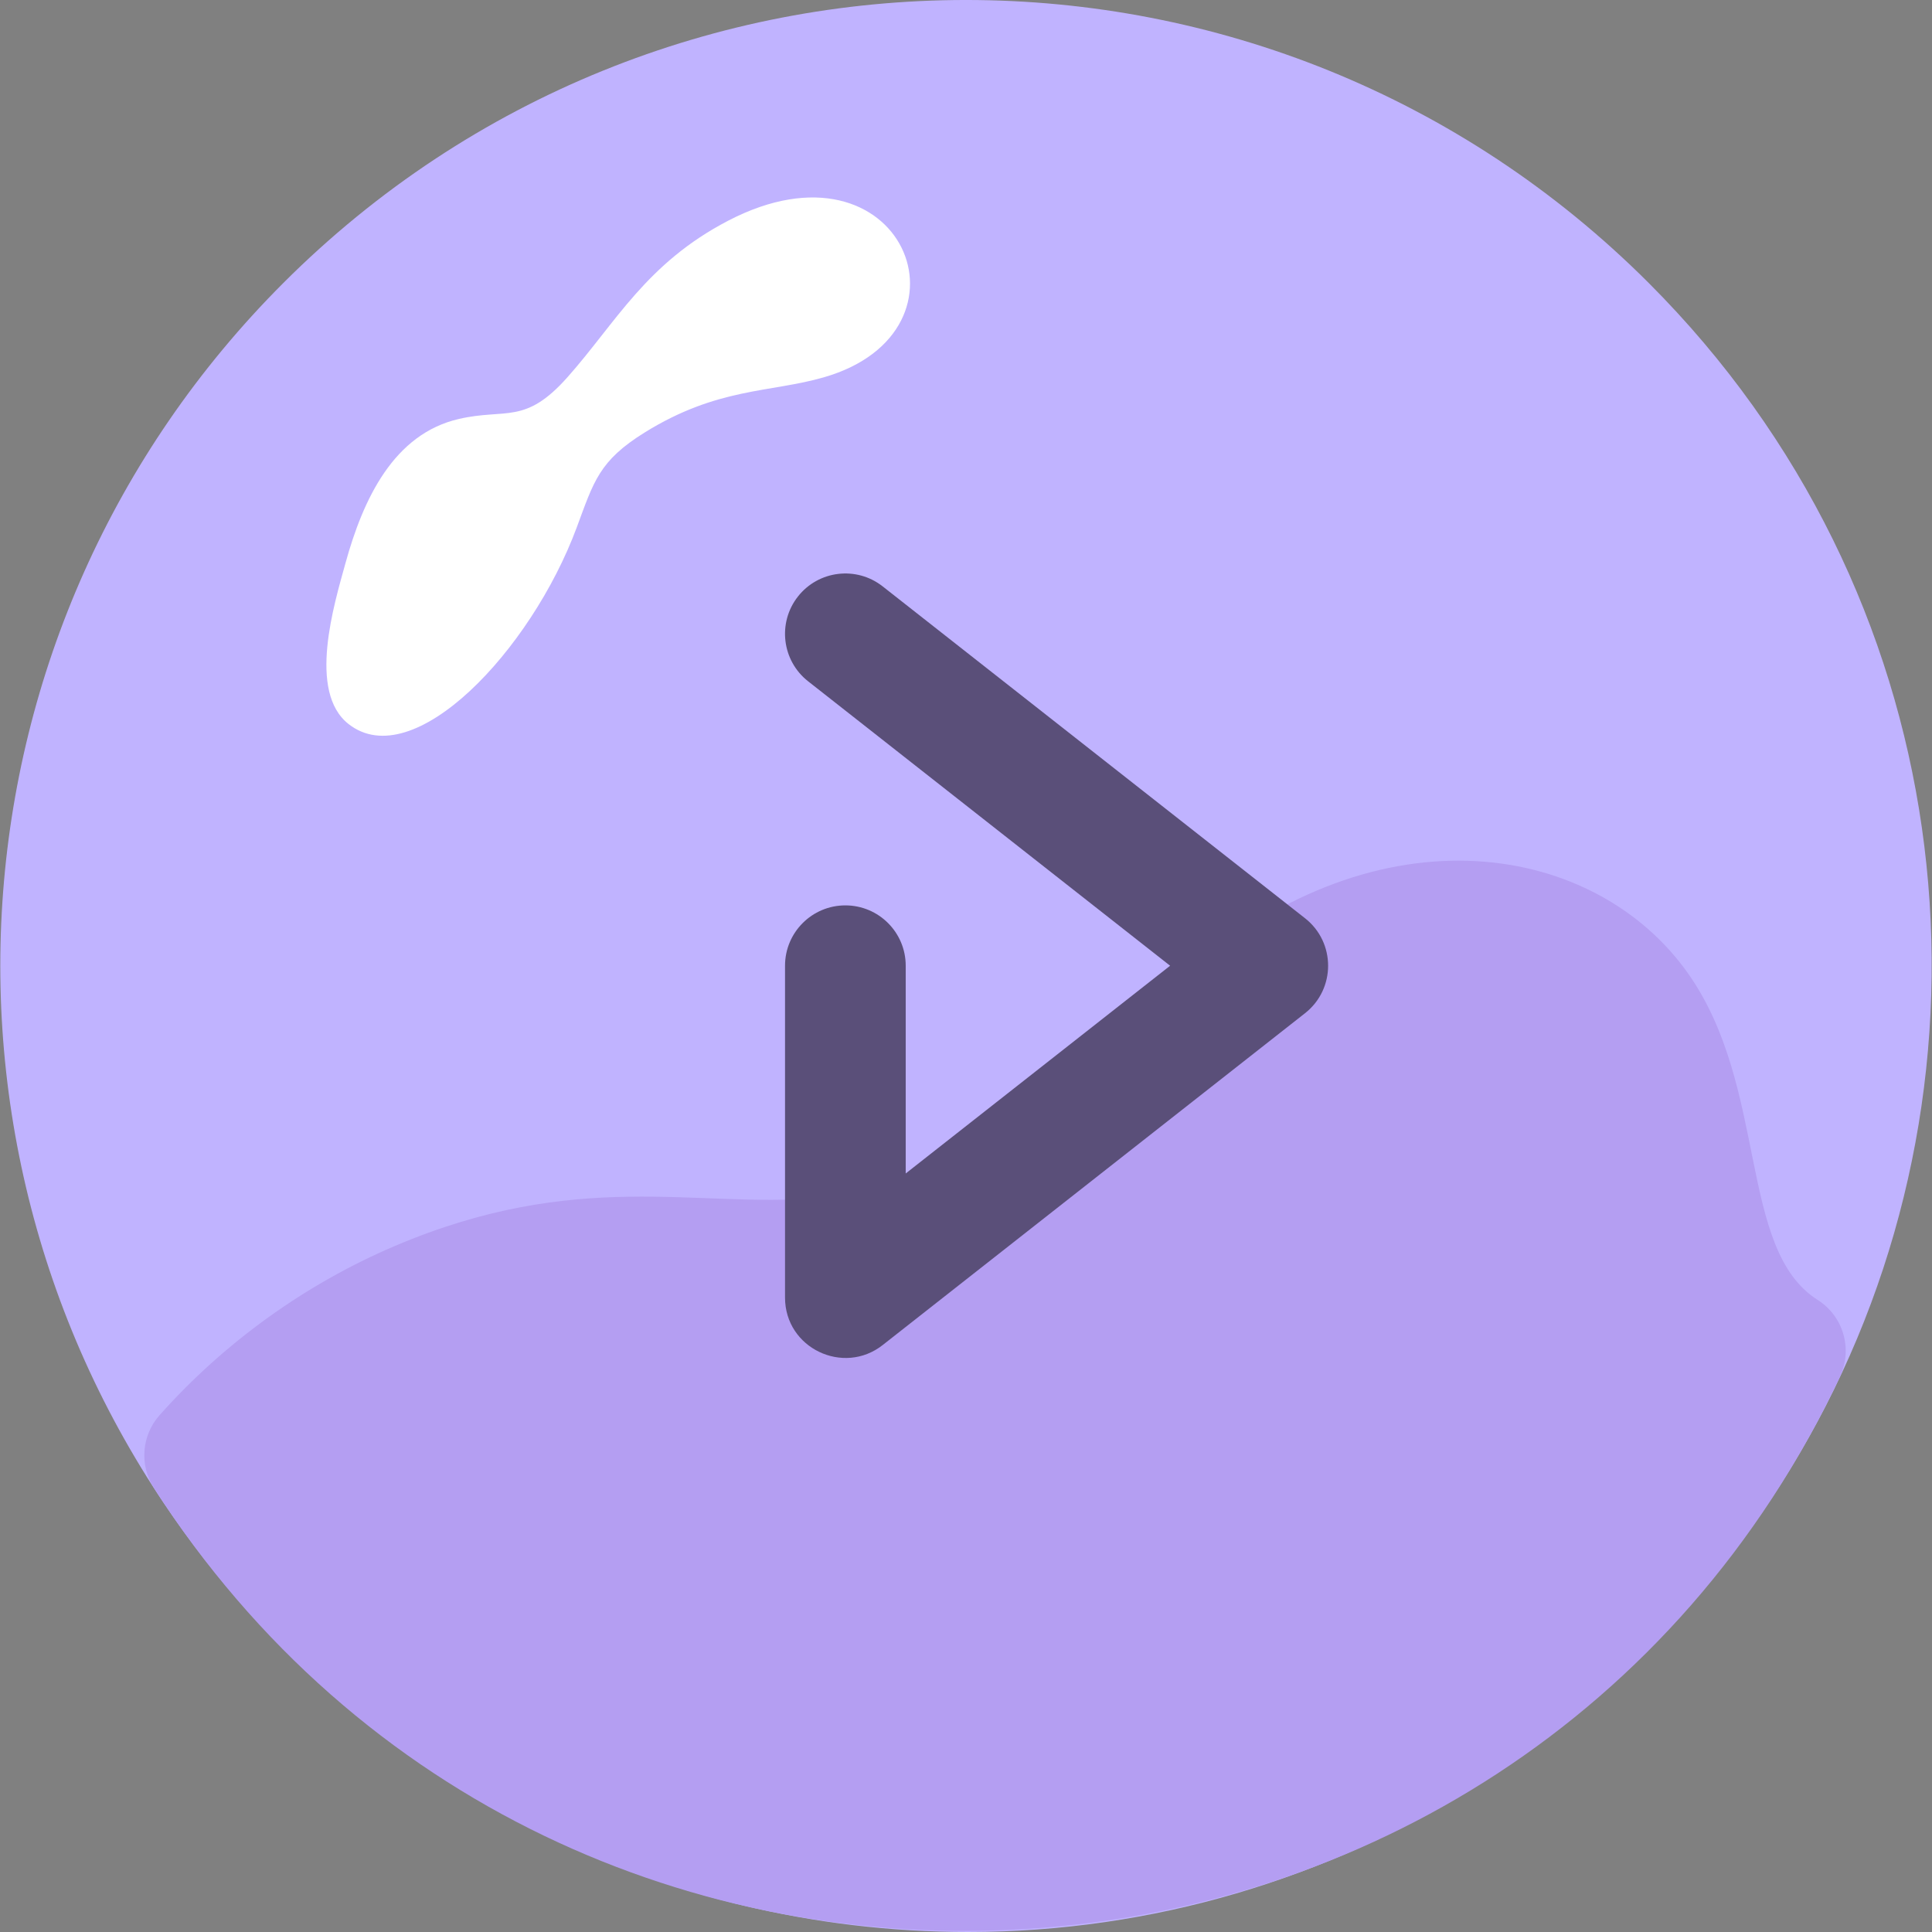
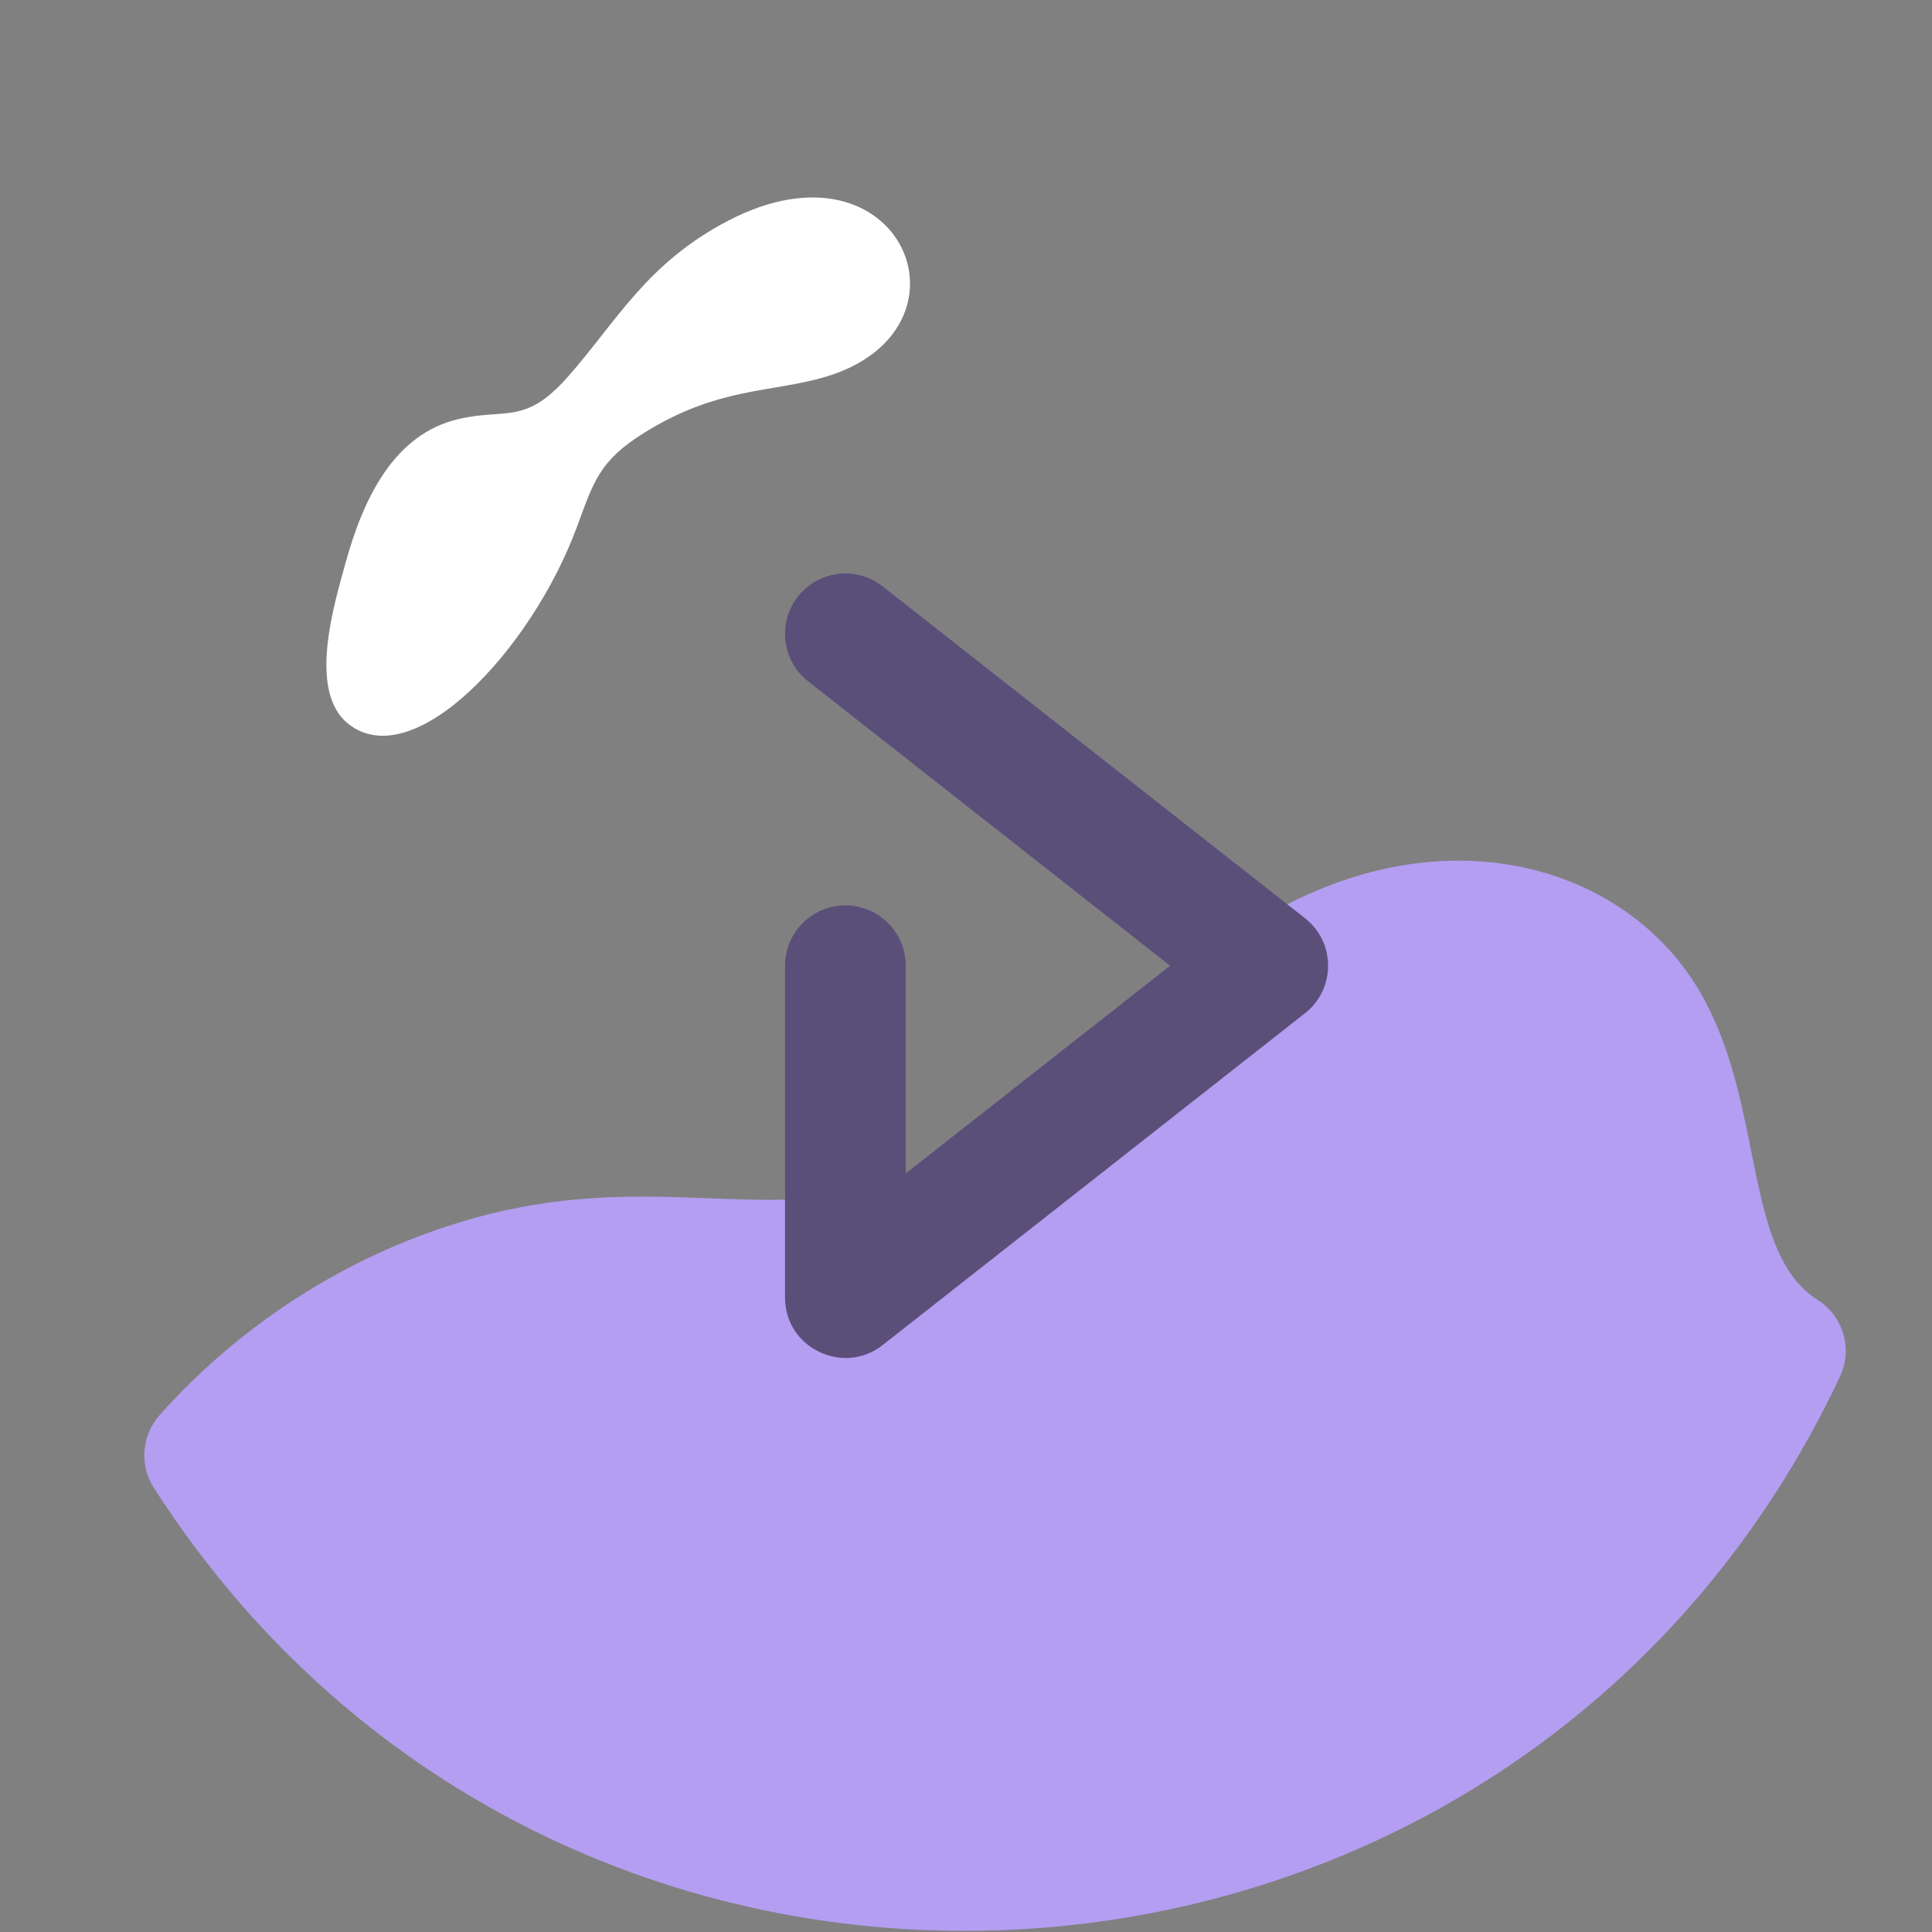
<svg xmlns="http://www.w3.org/2000/svg" width="88" height="88" viewBox="0 0 88 88" fill="none">
  <rect x="0" y="0" width="88" height="88" fill="#808080" stroke="none" />
  <g clip-path="url(#clip0)">
-     <path d="M75.099 12.891C57.913 -4.296 30.091 -4.299 12.903 12.892C-2.744 28.542 -4.264 53.19 8.995 70.61C17.107 81.27 29.99 88 44.099 88C60.989 88 75.892 78.175 83.156 64.047C91.469 47.881 89.216 27.009 75.099 12.891Z" fill="#C0B3FF" />
    <path d="M82.792 59.21C79.148 56.902 80.561 49.535 76.886 44.334C72.692 38.395 62.91 36.656 54.096 44.298C51.833 46.261 50.007 48.484 47.956 50.181C44.927 52.69 41.1 54.249 37.181 54.572C31.692 55.026 26.277 53.222 17.973 56.758C13.915 58.487 10.214 61.15 7.268 64.46C6.449 65.381 6.343 66.734 7.008 67.771C25.613 96.773 69.066 94.014 83.808 62.703C84.398 61.449 83.963 59.951 82.792 59.21Z" fill="#B49EF2" />
    <path d="M15.735 25.655C16.543 22.719 17.936 19.765 20.905 19.082C23.056 18.587 23.912 19.366 25.855 17.174C28.064 14.681 29.432 11.998 33.163 10.055C41.111 5.916 44.828 15.082 37.525 17.186C35.087 17.889 32.692 17.638 29.377 19.691C27.277 20.992 27.047 21.933 26.265 24.036C24.188 29.623 18.833 35.306 15.874 32.977C14 31.502 15.22 27.523 15.735 25.655Z" fill="white" />
    <path d="M35.757 59.105V43.987C35.757 42.469 36.988 41.239 38.505 41.239C40.023 41.239 41.254 42.469 41.254 43.987V53.45L53.297 43.988L36.807 31.031C35.614 30.093 35.406 28.366 36.344 27.172C37.282 25.978 39.01 25.771 40.204 26.709L59.444 41.826C60.845 42.927 60.842 45.05 59.444 46.149L40.204 61.266C38.416 62.67 35.757 61.406 35.757 59.105Z" fill="#5A4F79" />
  </g>
  <defs>
    <clipPath id="clip0">
      <rect width="88" height="88" fill="white" />
    </clipPath>
  </defs>
</svg>